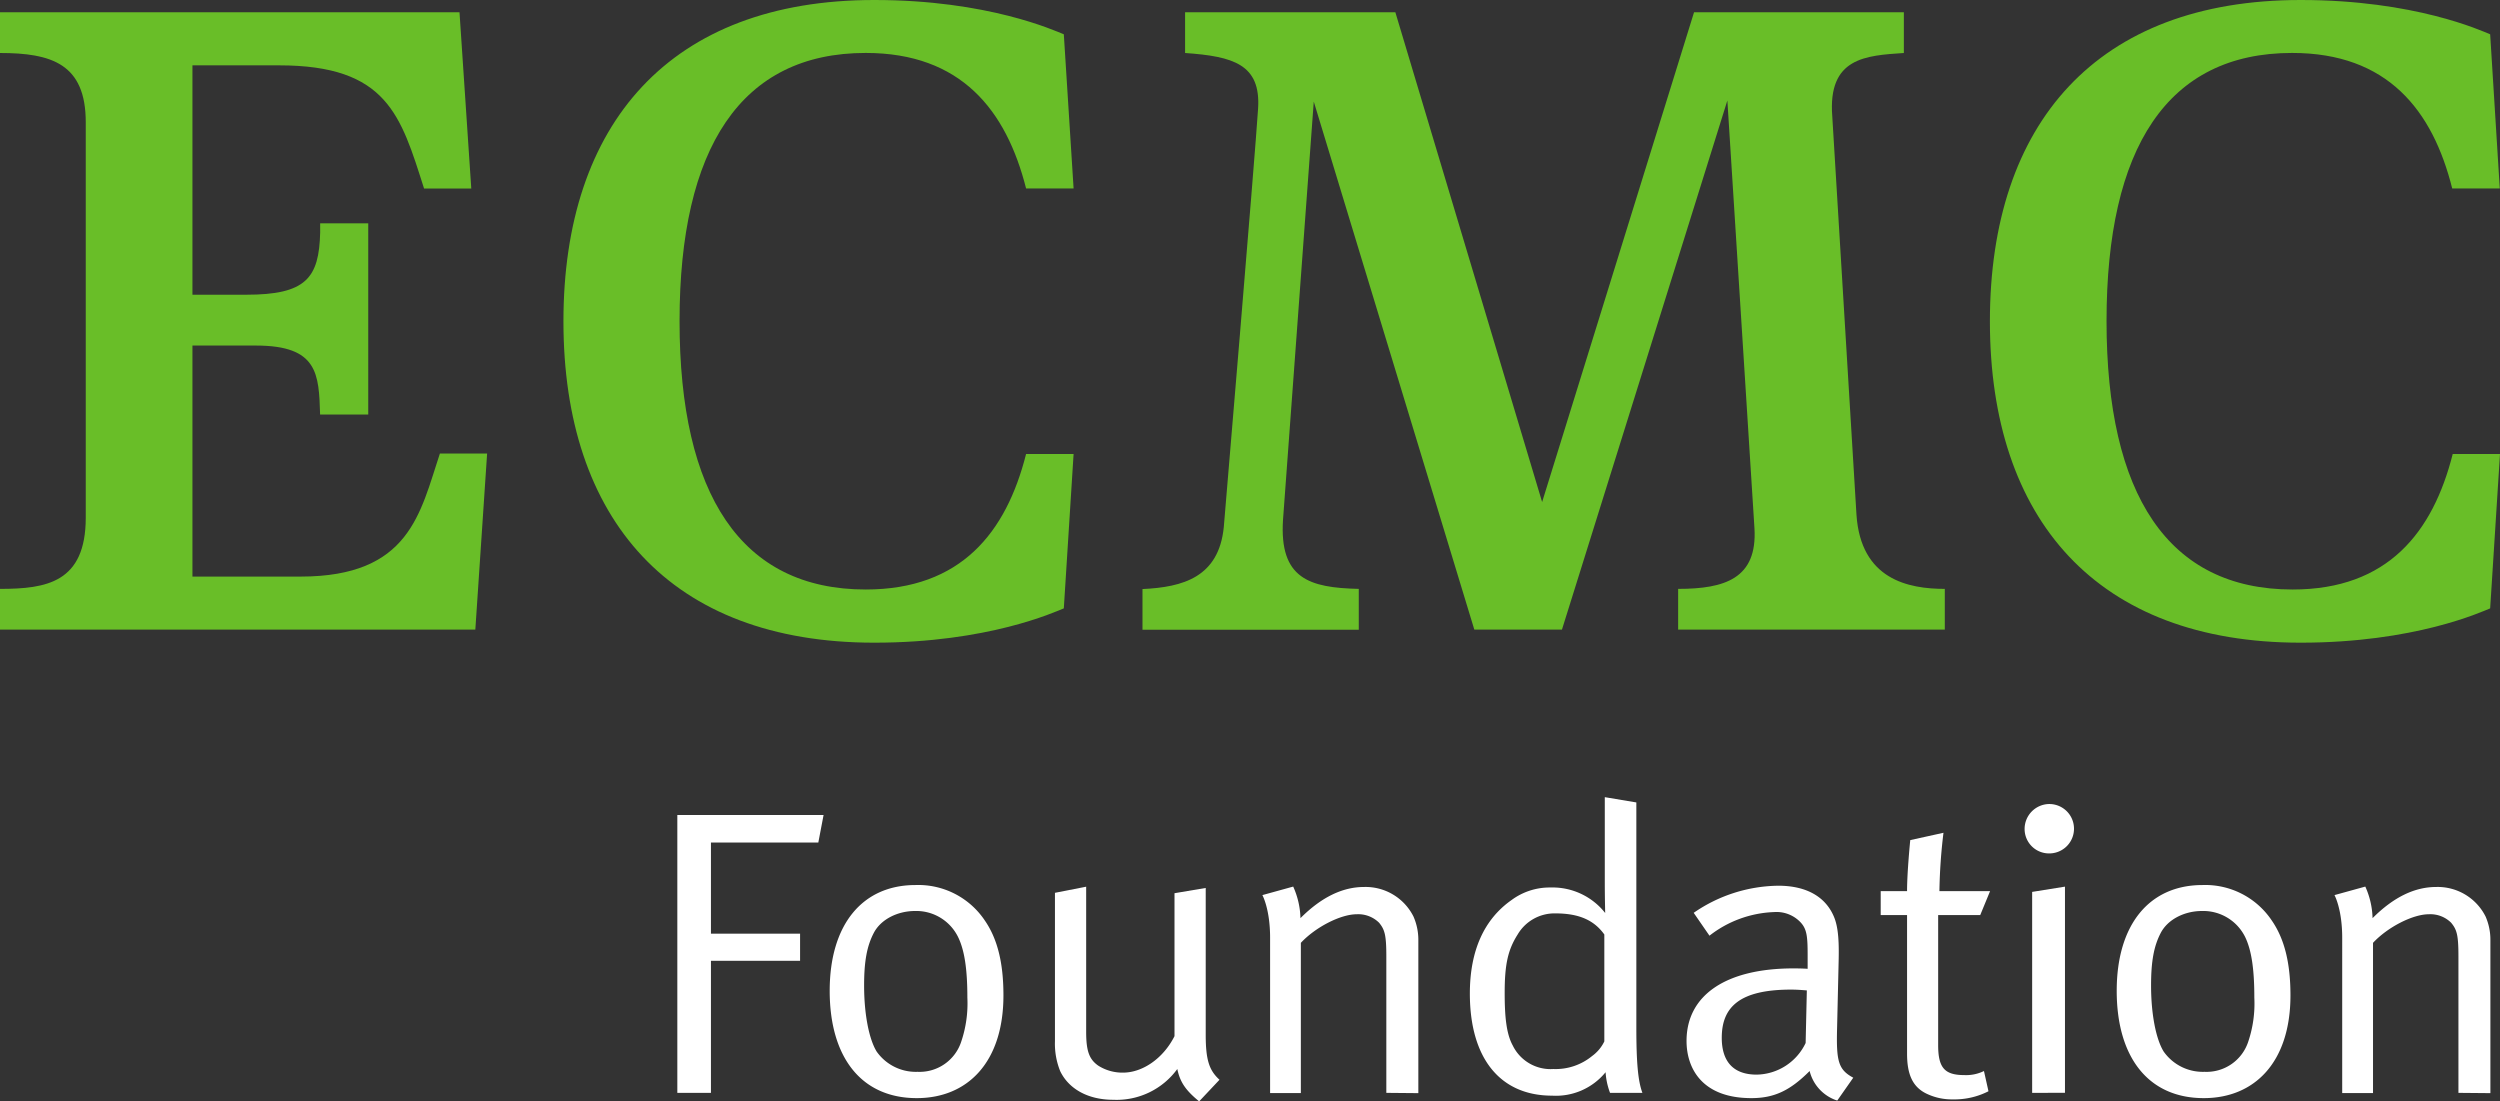
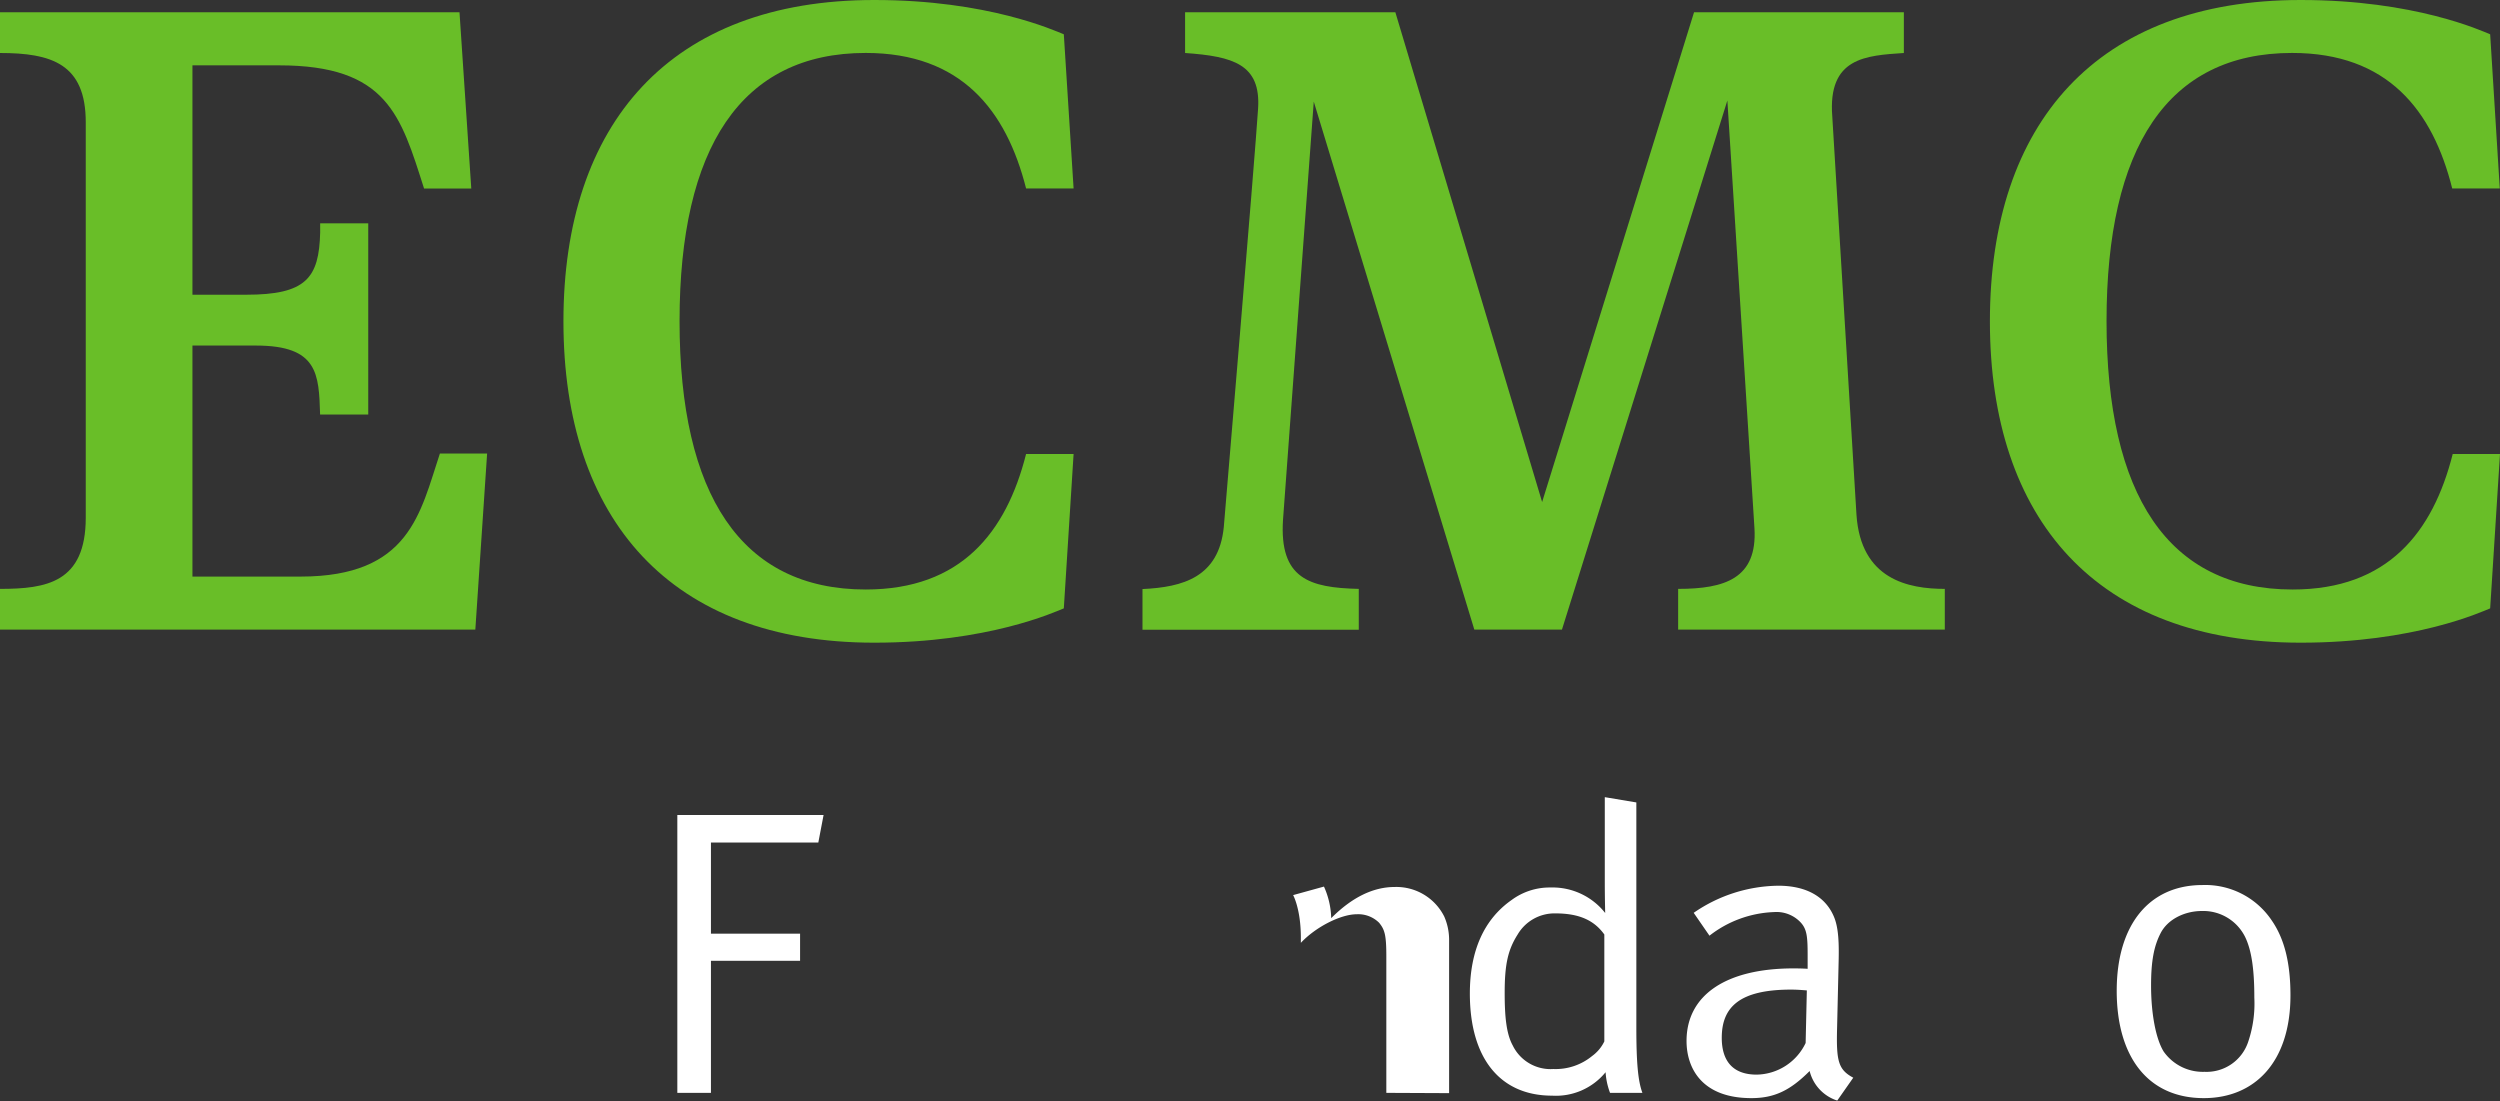
<svg xmlns="http://www.w3.org/2000/svg" id="Layer_1" data-name="Layer 1" viewBox="0 0 437.27 192.64">
  <rect x="0" y="0" width="437.27" height="192.64" fill="#333333" stroke="none" />
  <defs>
    <style>.cls-1{fill:#69be28;}.cls-2{fill:#fff;}</style>
  </defs>
  <title>logo</title>
  <path class="cls-1" d="M98.55,56.21c0,34.63,18.7,56.2,54.36,56.2,19.93,0,31.57-5.37,33.16-6l1.71-27h-8.31c-3.47,13.71-11.36,23.7-28.05,23.7-21.81,0-32.56-16.6-32.56-46.94S129.61,9.26,151.42,9.26c16.69,0,24.58,10,28.05,23.7h8.31L186.07,6c-1.59-.63-13.23-6-33.16-6C117.25,0,98.55,21.57,98.55,56.21Z" />
  <path class="cls-1" d="M348.05,56.21c0,34.63,18.69,56.2,54.35,56.2,19.94,0,31.58-5.37,33.15-6l1.72-27H429c-3.47,13.71-11.35,23.7-28,23.7-21.82,0-32.55-16.6-32.55-46.94S379.09,9.26,400.91,9.26c16.69,0,24.57,10,28,23.7h8.32L435.55,6C434,5.37,422.34,0,402.4,0,366.74,0,348.05,21.57,348.05,56.21Z" />
  <path class="cls-1" d="M324.71,90l-4.23-69.63C319.67,10.07,326.3,9.72,333,9.27V2.15h-36.7L269.73,87.81,244.06,2.15H207.28V9.27c8.46.59,13.26,2,12.77,9.71-.53,8.4-6,73.22-6,73.22-.88,8.79-7.18,10.5-14.22,10.83v7.12h37.83V103c-8.68-.19-13.91-1.81-13.25-12.08l5.38-73.15,28.08,92.35h15.33l28.93-92.54,4.74,74.83h0c.52,8.78-5.19,10.59-13.35,10.59v7.12h46.64V103C333.77,103,325.45,101.35,324.71,90Z" />
  <path class="cls-1" d="M85.2,79.33H76.94c-3.46,10.42-5.27,21.52-24.37,21.52H33.66V60.44H44.77c10.88,0,11,5,11.22,12.07h8.42V39.06H56v1.61c-.19,8-2.5,10.88-12.94,10.88H33.66V11.43H48.82c18.91,0,21.27,8.74,25.35,21.54h8.26L80.37,2.15H0V9.27c9,0,15,1.88,15,12.12V90.53C15,101.91,8.11,103,0,103v7.12H83.14Z" />
  <path class="cls-2" d="M143.13,147.37H124.35v15.94h15.59v4.74H124.35v23.1h-5.88v-48.6h25.58Z" />
-   <path class="cls-2" d="M160.35,192.07c-9.71,0-15.23-7.15-15.23-18.77s5.74-18.5,15-18.5A14,14,0,0,1,172.25,161c2.2,3.19,3.26,7.37,3.26,13.1C175.51,185.84,169.2,192.07,160.35,192.07Zm7.22-28.19a8.14,8.14,0,0,0-7.51-4.54c-3.11,0-6,1.49-7.22,3.82s-1.7,5-1.7,9.22c0,5,.85,9.35,2.19,11.54a8.38,8.38,0,0,0,7.16,3.55,7.66,7.66,0,0,0,7.65-5.32,20.85,20.85,0,0,0,1.06-7.65C169.2,169.54,168.71,166.21,167.57,163.88Z" />
-   <path class="cls-2" d="M209.74,192.64c-2.33-1.91-3.33-3.33-3.82-5.66a13.13,13.13,0,0,1-11.2,5.38c-4.46,0-7.79-1.92-9.28-5a12.83,12.83,0,0,1-.92-5.25V156.16l5.46-1.07v25.37c0,3.32.5,4.81,2.13,5.94a7.87,7.87,0,0,0,4.32,1.21c3.47,0,7.08-2.55,9-6.38v-25l5.46-.92V181c0,4.46.63,6.23,2.41,7.86Z" />
-   <path class="cls-2" d="M242.48,191.15V167.28c0-3.76-.28-4.68-1.27-5.89a5.18,5.18,0,0,0-3.9-1.48c-2.84,0-7.22,2.26-9.78,5v26.28h-5.38V164c0-5-1.35-7.44-1.35-7.44l5.39-1.49a14.24,14.24,0,0,1,1.27,5.52c3.68-3.68,7.37-5.45,11.13-5.45a9.37,9.37,0,0,1,8.64,5.17,10.15,10.15,0,0,1,.85,4.11v26.78Z" />
+   <path class="cls-2" d="M242.48,191.15V167.28c0-3.76-.28-4.68-1.27-5.89a5.18,5.18,0,0,0-3.9-1.48c-2.84,0-7.22,2.26-9.78,5v26.28V164c0-5-1.35-7.44-1.35-7.44l5.39-1.49a14.24,14.24,0,0,1,1.27,5.52c3.68-3.68,7.37-5.45,11.13-5.45a9.37,9.37,0,0,1,8.64,5.17,10.15,10.15,0,0,1,.85,4.11v26.78Z" />
  <path class="cls-2" d="M281.61,191.15a12.35,12.35,0,0,1-.78-3.61,11.2,11.2,0,0,1-9.35,4.1c-9.14,0-14.39-6.58-14.39-17.85,0-7.51,2.49-13,7.3-16.37a11.19,11.19,0,0,1,6.81-2.19,11.73,11.73,0,0,1,9.56,4.46s-.07-2.9-.07-5.46v-14.8l5.52.92v39.4c0,6.09.29,9.34,1.06,11.4Zm-1-27.7c-1.78-2.48-4.39-3.69-8.57-3.69a7.48,7.48,0,0,0-6.59,3.69c-1.71,2.69-2.27,5.25-2.27,10.21,0,4.1.28,7.15,1.41,9.2a7.35,7.35,0,0,0,7.09,4.12,10.06,10.06,0,0,0,6.8-2.28,6.79,6.79,0,0,0,2.13-2.55Z" />
  <path class="cls-2" d="M321.35,192.5a7.26,7.26,0,0,1-4.83-5.17c-3.4,3.4-6.16,4.74-10.19,4.74-8.72,0-11.34-5.31-11.34-10,0-8,6.87-12.69,18.7-12.69,1.49,0,2.48.07,2.48.07v-2.49c0-3.11-.14-4.38-1.13-5.52a5.79,5.79,0,0,0-4.75-1.91A19.48,19.48,0,0,0,299,163.66l-2.76-4a26.49,26.49,0,0,1,14.8-4.74c4.89,0,8.3,1.91,9.77,5.52.78,1.91.86,4.61.78,7.8l-.27,11.61c-.15,5.75.21,7.24,2.83,8.65Zm-8.08-19.41c-8.94,0-12.12,3-12.12,8.43,0,4.18,2.05,6.44,6.1,6.44a9.66,9.66,0,0,0,8.57-5.53l.21-9.2C315.11,173.16,314.26,173.09,313.27,173.09Z" />
-   <path class="cls-2" d="M346.36,160.05H339v22.74c0,3.9,1.07,5.25,4.54,5.25a7.06,7.06,0,0,0,3.47-.71l.79,3.54a13.1,13.1,0,0,1-6.24,1.42,10.2,10.2,0,0,1-4.6-1c-2.49-1.2-3.4-3.47-3.4-7V160.05h-4.61v-4.18h4.61c0-3.41.56-8.93.56-8.93l5.81-1.28a95,95,0,0,0-.71,10.21h8.86Z" />
-   <path class="cls-2" d="M358.44,149.27a4.27,4.27,0,0,1-4.32-4.24,4.36,4.36,0,0,1,4.32-4.4,4.32,4.32,0,1,1,0,8.64Zm-3,41.88V156l5.74-.92v36.06Z" />
  <path class="cls-2" d="M385.46,192.07c-9.71,0-15.23-7.15-15.23-18.77s5.73-18.5,15-18.5A14,14,0,0,1,397.35,161c2.2,3.19,3.27,7.37,3.27,13.1C400.62,185.84,394.3,192.07,385.46,192.07Zm7.23-28.19a8.17,8.17,0,0,0-7.53-4.54c-3.11,0-6,1.49-7.22,3.82s-1.7,5-1.7,9.22c0,5,.85,9.35,2.2,11.54a8.38,8.38,0,0,0,7.15,3.55,7.67,7.67,0,0,0,7.66-5.32,20.87,20.87,0,0,0,1.05-7.65C394.3,169.54,393.82,166.21,392.69,163.88Z" />
-   <path class="cls-2" d="M430,191.15V167.28c0-3.76-.28-4.68-1.28-5.89a5.15,5.15,0,0,0-3.89-1.48c-2.83,0-7.22,2.26-9.77,5v26.28h-5.39V164c0-5-1.35-7.44-1.35-7.44l5.39-1.49a14.24,14.24,0,0,1,1.27,5.52c3.68-3.68,7.37-5.45,11.12-5.45a9.37,9.37,0,0,1,8.65,5.17,10.15,10.15,0,0,1,.84,4.11v26.78Z" />
</svg>